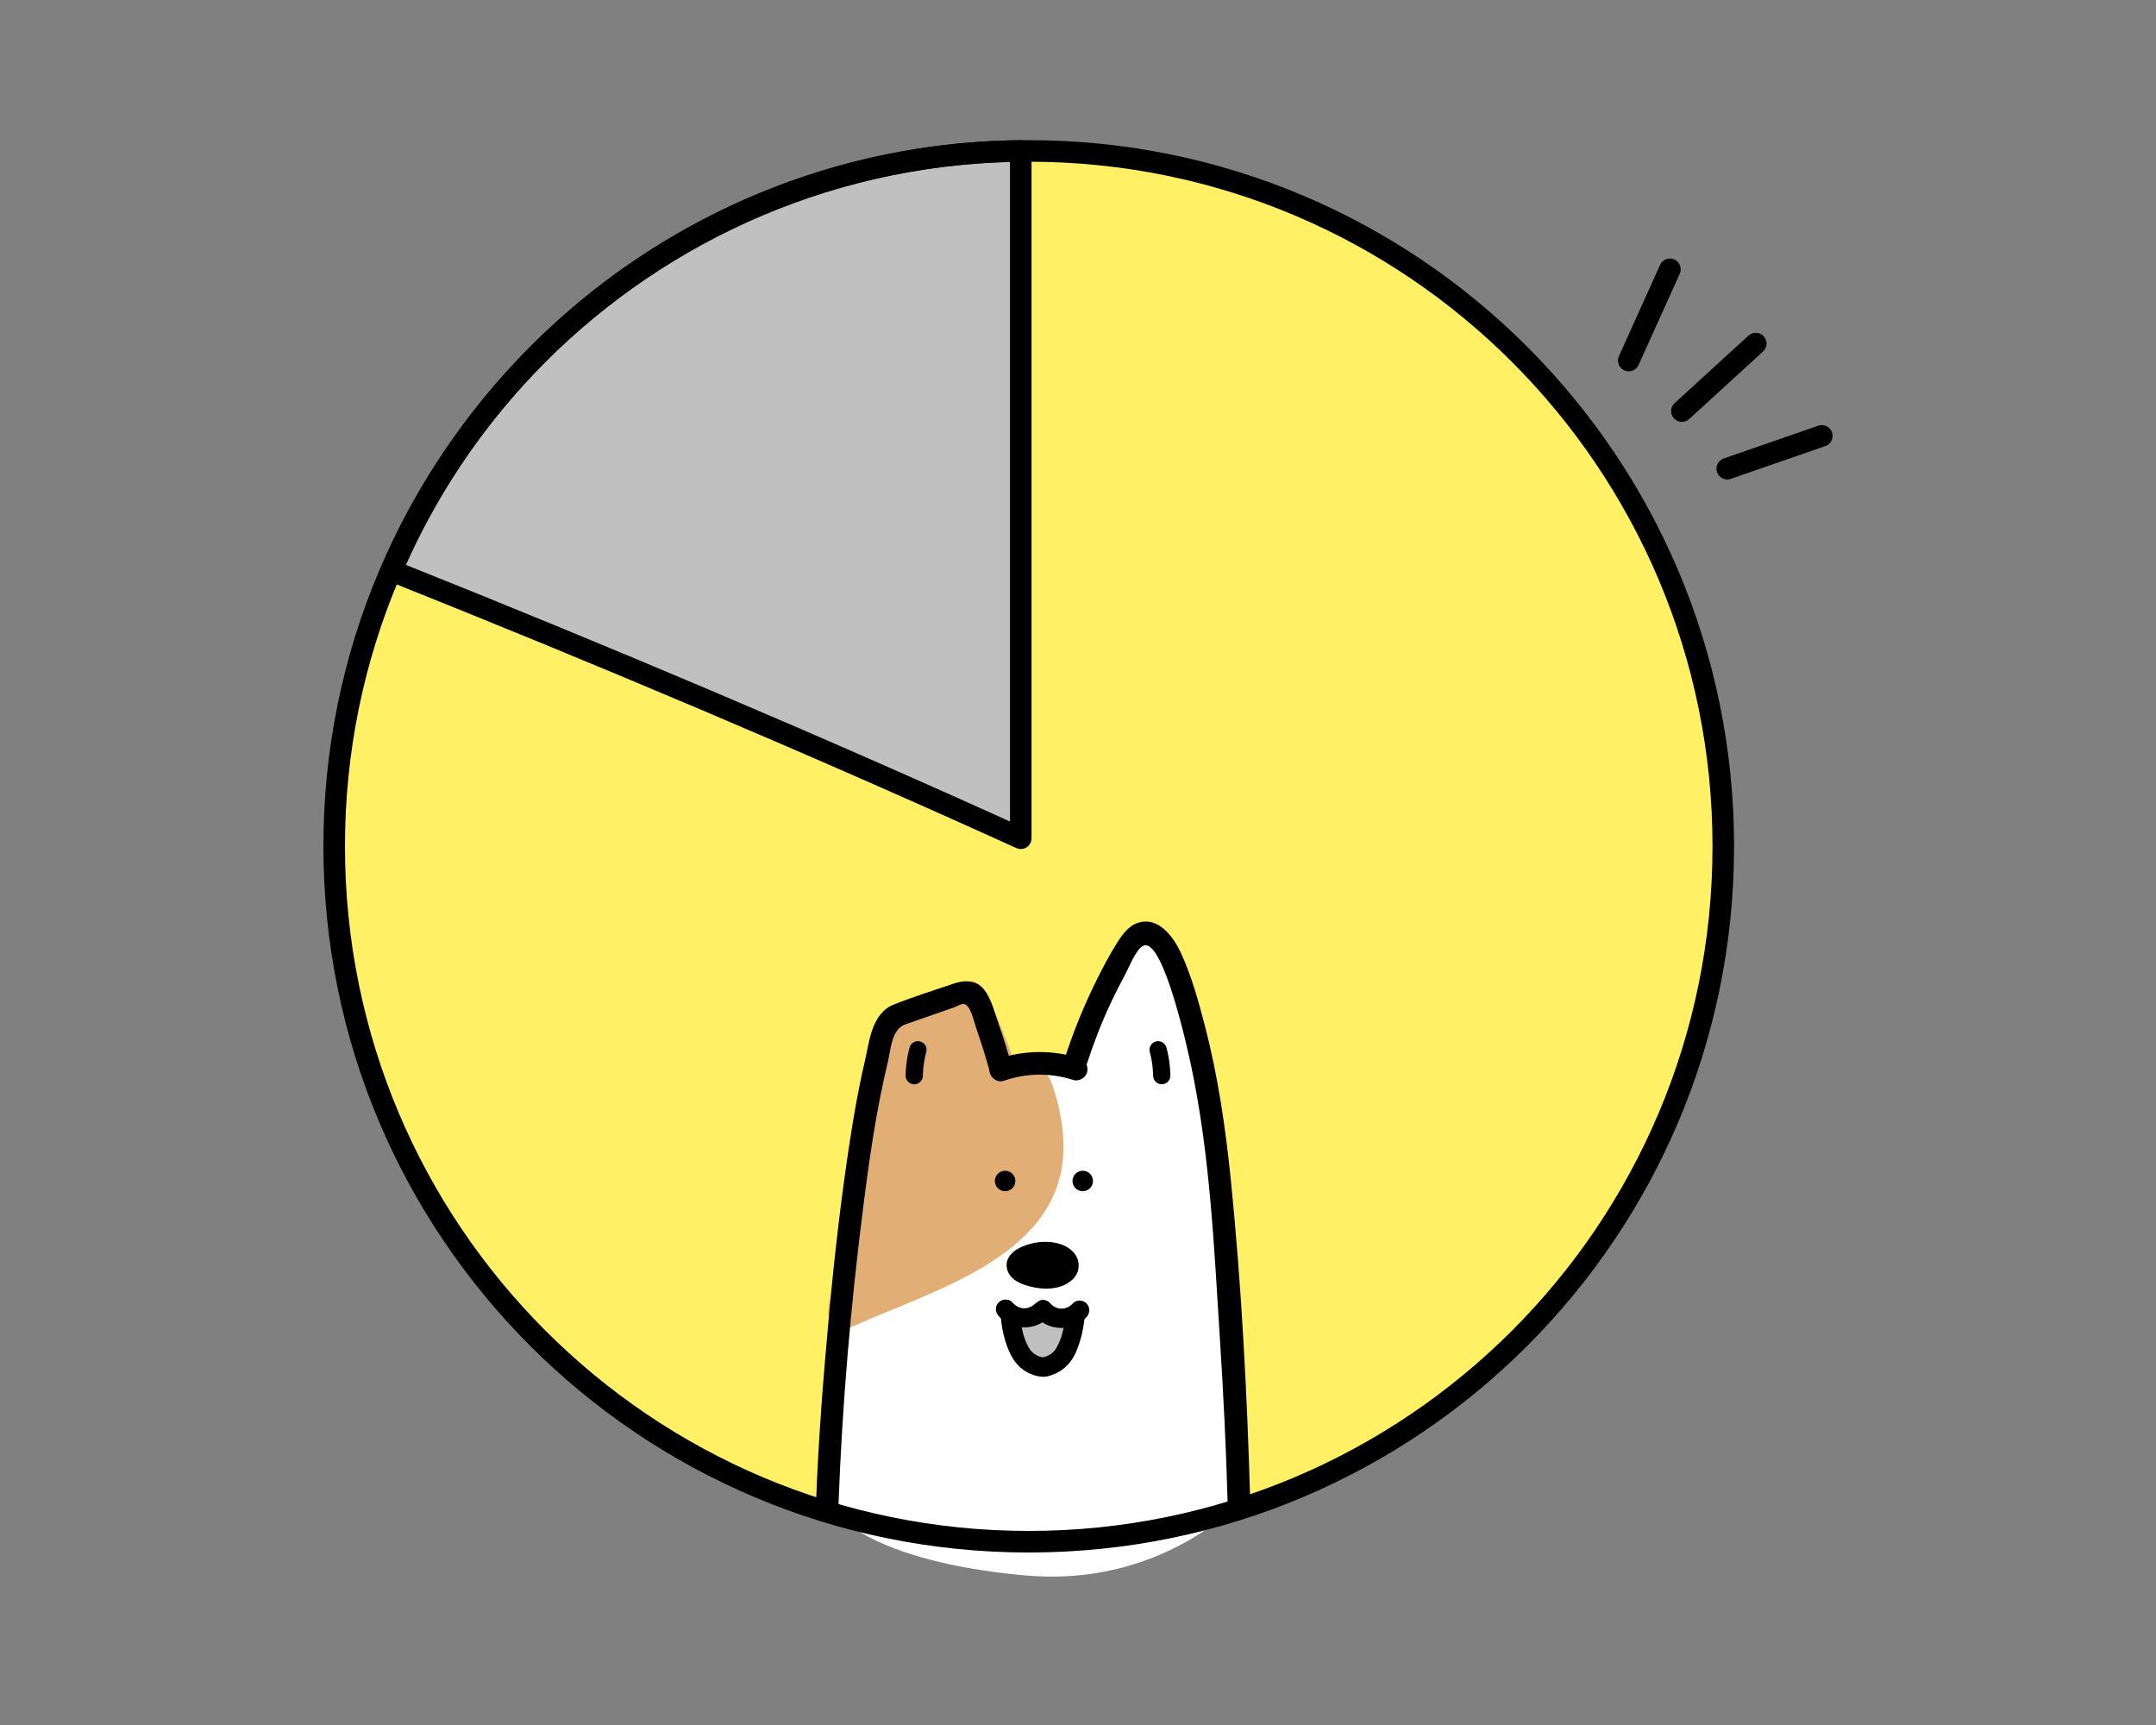
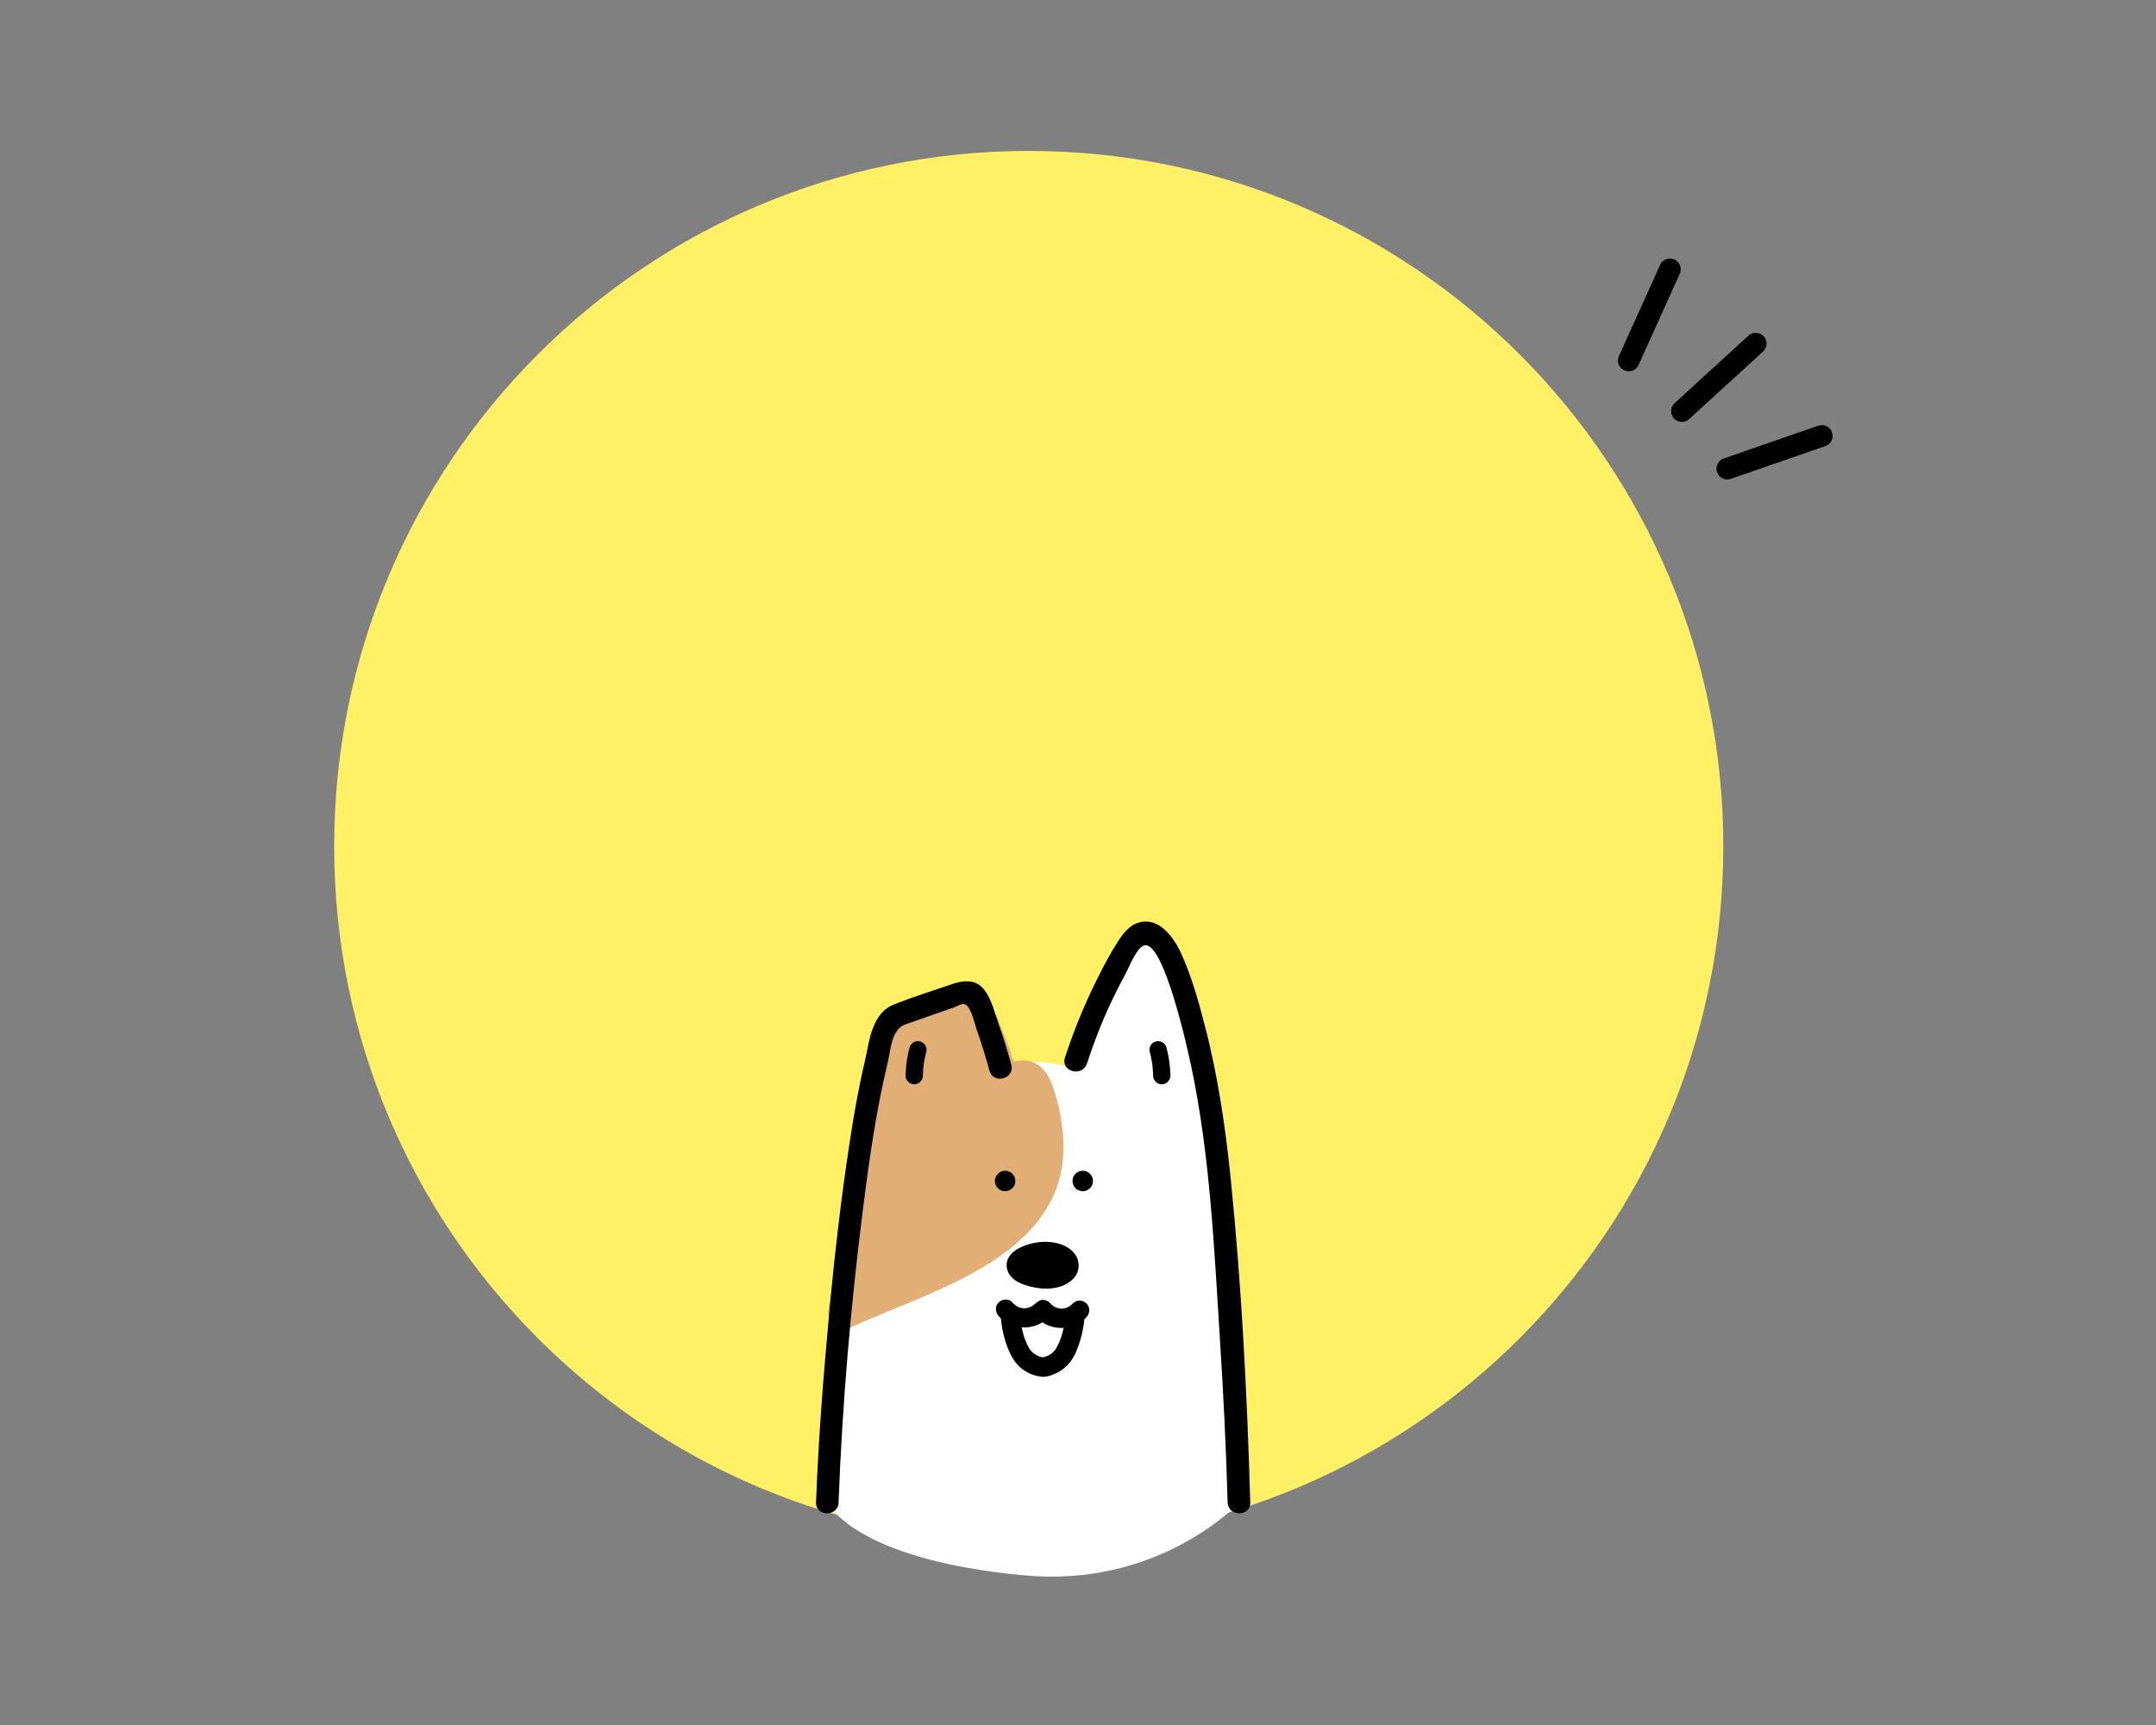
<svg xmlns="http://www.w3.org/2000/svg" width="200" height="160" viewBox="0 0 200 160" fill="none">
  <rect x="0" y="0" width="200" height="160" fill="#808080" stroke="none" />
  <mask id="mask0_1641_17185" style="mask-type:alpha" maskUnits="userSpaceOnUse" x="0" y="0" width="200" height="160">
    <rect width="200" height="160" fill="#D9D9D9" />
  </mask>
  <g mask="url(#mask0_1641_17185)">
    <path d="M95.43 143C131.014 143 159.86 114.122 159.86 78.5C159.86 42.878 131.014 14 95.43 14C59.846 14 31 42.878 31 78.5C31 114.122 59.846 143 95.43 143Z" fill="#FFF066" />
-     <path d="M94.69 14C68.48 14.23 46.04 30.21 36.33 52.94C55.91 60.76 75.43 69 94.69 77.75V14Z" fill="#C0C0C0" stroke="black" stroke-width="2" stroke-linecap="round" stroke-linejoin="round" />
    <path d="M90.39 91.97C91.11 93.66 91.92 95.89 92.83 98.85C92.83 98.85 97.14 97.77 99.84 99.39C99.84 99.39 103.08 86.97 106.31 86.97C106.31 86.97 110.08 86.43 112.24 102.62C112.24 102.62 114.4 125.29 114.94 134.47L115.07 139.26C115.07 139.26 108.14 146.83 96.17 146.2C96.17 146.2 80.69 145.47 76.64 139.26C76.64 139.26 76.92 120.7 78.53 113.15C80.15 105.59 79.88 103.7 79.88 103.7C79.88 103.7 80.93 99.2 82.32 94.86" fill="white" />
    <path d="M89.95 92.57C92.01 96.69 90.91 94.58 92.76 99.38C92.94 99.84 93.48 100.24 94 100.15C94.23 100.11 94.42 99.94 94.65 99.87C95.49 99.61 96.09 100.61 96.29 101.39C96.87 103.67 97.46 106.04 96.98 108.34C96.45 110.88 94.66 113.09 92.47 114.77C90.28 116.45 87.72 117.65 85.17 118.84C82.87 119.91 80.59 120.69 78.3 121.76C80.22 110.87 79.71 108.48 82.21 96.34C82.34 95.7 82.8 95.18 83.41 94.96L89.97 92.57" fill="#E1AE76" />
    <path d="M88.65 93.32C88.97 93.97 89.3 94.61 89.61 95.27C89.71 95.48 89.81 95.69 89.9 95.9C89.78 95.62 89.92 95.94 89.94 96.01C90.26 96.87 90.54 97.74 90.86 98.6C91.44 100.17 92.3 102.08 94.39 101.59C94.62 101.5 94.85 101.41 95.07 101.31C94.57 101.12 94.46 101.19 94.76 101.54C94.74 101.88 94.98 102.35 95.06 102.7C95.34 103.87 95.6 105.04 95.63 106.25C95.73 110.31 92.58 113.14 89.34 115.04C85.58 117.25 81.47 118.65 77.53 120.46L79.73 122.15C80.83 115.85 81.37 109.47 82.43 103.17C82.76 101.18 83.09 99.18 83.54 97.21C83.78 96.19 84.08 96.29 85.09 95.92C86.84 95.28 88.59 94.64 90.35 94.01C92.11 93.38 91.37 90.45 89.55 91.12C87.73 91.79 85.8 92.48 83.93 93.17C82.94 93.53 81.97 93.84 81.32 94.74C80.67 95.64 80.58 96.76 80.38 97.81C80.18 98.86 79.98 99.87 79.8 100.91C78.59 107.7 78.04 114.58 76.85 121.37C76.62 122.71 77.83 123.63 79.05 123.06C86.08 119.83 97.8 116.8 98.61 107.42C98.8 105.24 98.36 102.76 97.64 100.7C97.34 99.85 96.82 99.01 95.99 98.6C95.53 98.37 95.06 98.31 94.55 98.39C94.31 98.39 94.09 98.46 93.89 98.58C94.15 98.59 94.15 98.46 93.89 98.16C93.73 97.21 93.18 96.13 92.84 95.21C92.4 94.04 91.8 92.93 91.25 91.81C90.39 90.08 87.8 91.6 88.66 93.32H88.65Z" fill="#E1AE76" />
    <path d="M100 116.9C99.83 116.31 99.38 115.88 98.85 115.6C97.89 115.1 96.66 115.09 95.64 115.35C94.58 115.62 93.14 116.32 93.41 117.66C93.66 118.92 95.29 119.33 96.37 119.48C97.47 119.63 98.74 119.44 99.55 118.62C100.01 118.16 100.17 117.52 99.99 116.89L100 116.9Z" fill="black" />
    <path d="M100.44 110.49C100.965 110.49 101.39 110.065 101.39 109.54C101.39 109.015 100.965 108.59 100.44 108.59C99.916 108.59 99.49 109.015 99.49 109.54C99.49 110.065 99.916 110.49 100.44 110.49Z" fill="black" />
    <path d="M93.24 110.49C93.765 110.49 94.19 110.065 94.19 109.54C94.19 109.015 93.765 108.59 93.24 108.59C92.715 108.59 92.29 109.015 92.29 109.54C92.29 110.065 92.715 110.49 93.24 110.49Z" fill="black" />
-     <path d="M93.11 100.25C95.24 99.51 97.43 99.49 99.56 100.17C100.08 100.34 100.73 99.97 100.85 99.44C100.98 98.87 100.68 98.33 100.12 98.15C97.68 97.37 94.97 97.39 92.55 98.23C92.01 98.42 91.66 98.95 91.82 99.52C91.96 100.04 92.57 100.44 93.11 100.25Z" fill="black" />
    <path d="M77.79 139.35C78.13 130.23 78.92 121.07 80.07 112.01C80.64 107.5 81.28 102.98 82.35 98.55C82.64 97.33 82.69 95.46 84 95.01L86.83 94.02L88.5 93.44C88.72 93.36 89.17 93.09 89.41 93.12C90.05 93.21 90.38 94.87 90.58 95.44C91.03 96.71 91.43 98 91.79 99.31C92.15 100.62 94.17 100.06 93.81 98.75C93.48 97.52 93.11 96.31 92.68 95.11C92.31 94.07 92 92.71 91.32 91.83C90.59 90.89 89.5 90.89 88.48 91.23C86.63 91.85 84.75 92.45 82.94 93.16C80.86 93.98 80.67 96.54 80.22 98.46C79.64 100.94 79.2 103.44 78.82 105.95C78.03 111.1 77.43 116.29 76.95 121.48C76.4 127.42 75.92 133.39 75.7 139.35C75.65 140.7 77.75 140.7 77.8 139.35H77.79Z" fill="black" />
    <path d="M100.82 98.68C101.46 96.72 102.2 94.8 103.08 92.94C103.49 92.07 103.93 91.21 104.39 90.36C104.74 89.72 105.37 88.03 106.07 87.72C107.9 86.91 110.2 97.47 110.49 98.84C112.26 107.2 112.63 115.78 113.17 124.28C113.49 129.3 113.74 134.32 113.88 139.35C113.92 140.7 116.02 140.7 115.98 139.35C115.69 129.36 115.18 119.32 114.17 109.37C113.68 104.57 112.98 99.78 111.76 95.11C111.17 92.84 110.52 90.49 109.53 88.35C108.86 86.92 107.51 85.05 105.67 85.56C104.76 85.81 104.17 86.6 103.68 87.36C102.97 88.48 102.34 89.67 101.75 90.86C100.58 93.2 99.6 95.62 98.79 98.1C98.37 99.39 100.4 99.94 100.81 98.66L100.82 98.68Z" fill="black" />
-     <path d="M93.87 122.07C94.22 122.28 94.62 122.4 95.02 122.41C95.67 122.42 96.31 122.14 96.74 121.65H96.77C97.19 122.14 97.82 122.44 98.47 122.45C98.84 122.45 99.21 122.37 99.54 122.2L99.75 122.24C99.68 123.14 99.48 124.03 99.16 124.87C99.02 125.24 98.86 125.6 98.63 125.91C98.2 126.49 97.53 126.88 96.81 126.97H96.69C95.98 126.88 95.3 126.49 94.87 125.91C94.64 125.6 94.47 125.24 94.34 124.87C94.02 124.03 93.82 123.14 93.75 122.24L93.85 122.07H93.87Z" fill="#C0C0C0" />
    <path d="M99.53 120.89C98.9 121.57 97.99 121.54 97.38 120.84C97.19 120.62 96.78 120.5 96.5 120.61C96.22 120.72 96.01 120.96 95.8 121.1C95.62 121.22 95.35 121.32 95.19 121.34C94.68 121.4 94.26 121.19 93.91 120.8C93.59 120.43 92.97 120.47 92.64 120.8C92.28 121.16 92.32 121.71 92.64 122.07C93.87 123.47 96.08 123.47 97.34 122.13L96.94 122.36H96.97C96.68 122.27 96.39 122.19 96.09 122.12C97.32 123.51 99.53 123.52 100.79 122.17C101.12 121.82 101.14 121.25 100.79 120.9C100.44 120.55 99.85 120.54 99.52 120.9L99.53 120.89Z" fill="black" />
    <path d="M98.82 122.07C98.75 122.92 98.53 123.99 98.15 124.73C98.07 124.89 97.93 125.14 97.88 125.21C97.81 125.3 97.73 125.37 97.65 125.45C97.65 125.45 97.44 125.62 97.54 125.55C97.45 125.61 97.36 125.67 97.26 125.72C97.22 125.74 97.18 125.76 97.13 125.78C97.2 125.75 97.19 125.76 97.08 125.8C96.99 125.83 96.9 125.86 96.81 125.88C96.75 125.89 96.69 125.91 96.63 125.92C96.76 125.91 96.79 125.9 96.72 125.9C96.65 125.9 96.68 125.9 96.81 125.92C96.75 125.91 96.69 125.9 96.63 125.88C96.54 125.86 96.45 125.83 96.36 125.8C96.26 125.76 96.24 125.76 96.31 125.78L96.23 125.74C96.12 125.68 96.01 125.62 95.91 125.55C96.02 125.63 95.8 125.46 95.8 125.45C95.73 125.39 95.67 125.32 95.6 125.25C95.51 125.15 95.39 124.93 95.3 124.74C94.92 124 94.7 122.92 94.63 122.08C94.59 121.61 94.24 121.16 93.73 121.18C93.28 121.2 92.79 121.58 92.83 122.08C92.91 123.08 93.11 124.06 93.47 125C93.83 125.94 94.35 126.76 95.24 127.26C95.65 127.49 96.09 127.63 96.55 127.69C97.01 127.75 97.45 127.6 97.85 127.43C98.74 127.05 99.4 126.34 99.79 125.46C100.26 124.38 100.52 123.25 100.62 122.08C100.66 121.61 100.18 121.16 99.72 121.18C99.2 121.2 98.86 121.58 98.82 122.08V122.07Z" fill="black" />
-     <path d="M95.43 143C131.014 143 159.86 114.122 159.86 78.5C159.86 42.878 131.014 14 95.43 14C59.846 14 31 42.878 31 78.5C31 114.122 59.846 143 95.43 143Z" stroke="black" stroke-width="2" stroke-linecap="round" stroke-linejoin="round" />
    <path d="M154.91 24.98L151.09 33.44" stroke="black" stroke-width="2" stroke-linecap="round" stroke-linejoin="round" />
    <path d="M169 40.43L160.23 43.47" stroke="black" stroke-width="2" stroke-linecap="round" stroke-linejoin="round" />
    <path d="M162.87 31.87L156.02 38.13" stroke="black" stroke-width="2" stroke-linecap="round" stroke-linejoin="round" />
    <path d="M84.81 99.77C84.81 99.77 84.81 98.57 85.15 97.37" stroke="black" stroke-width="1.6" stroke-linecap="round" stroke-linejoin="round" />
    <path d="M107.77 99.77C107.77 99.77 107.77 98.57 107.43 97.37" stroke="black" stroke-width="1.6" stroke-linecap="round" stroke-linejoin="round" />
  </g>
</svg>